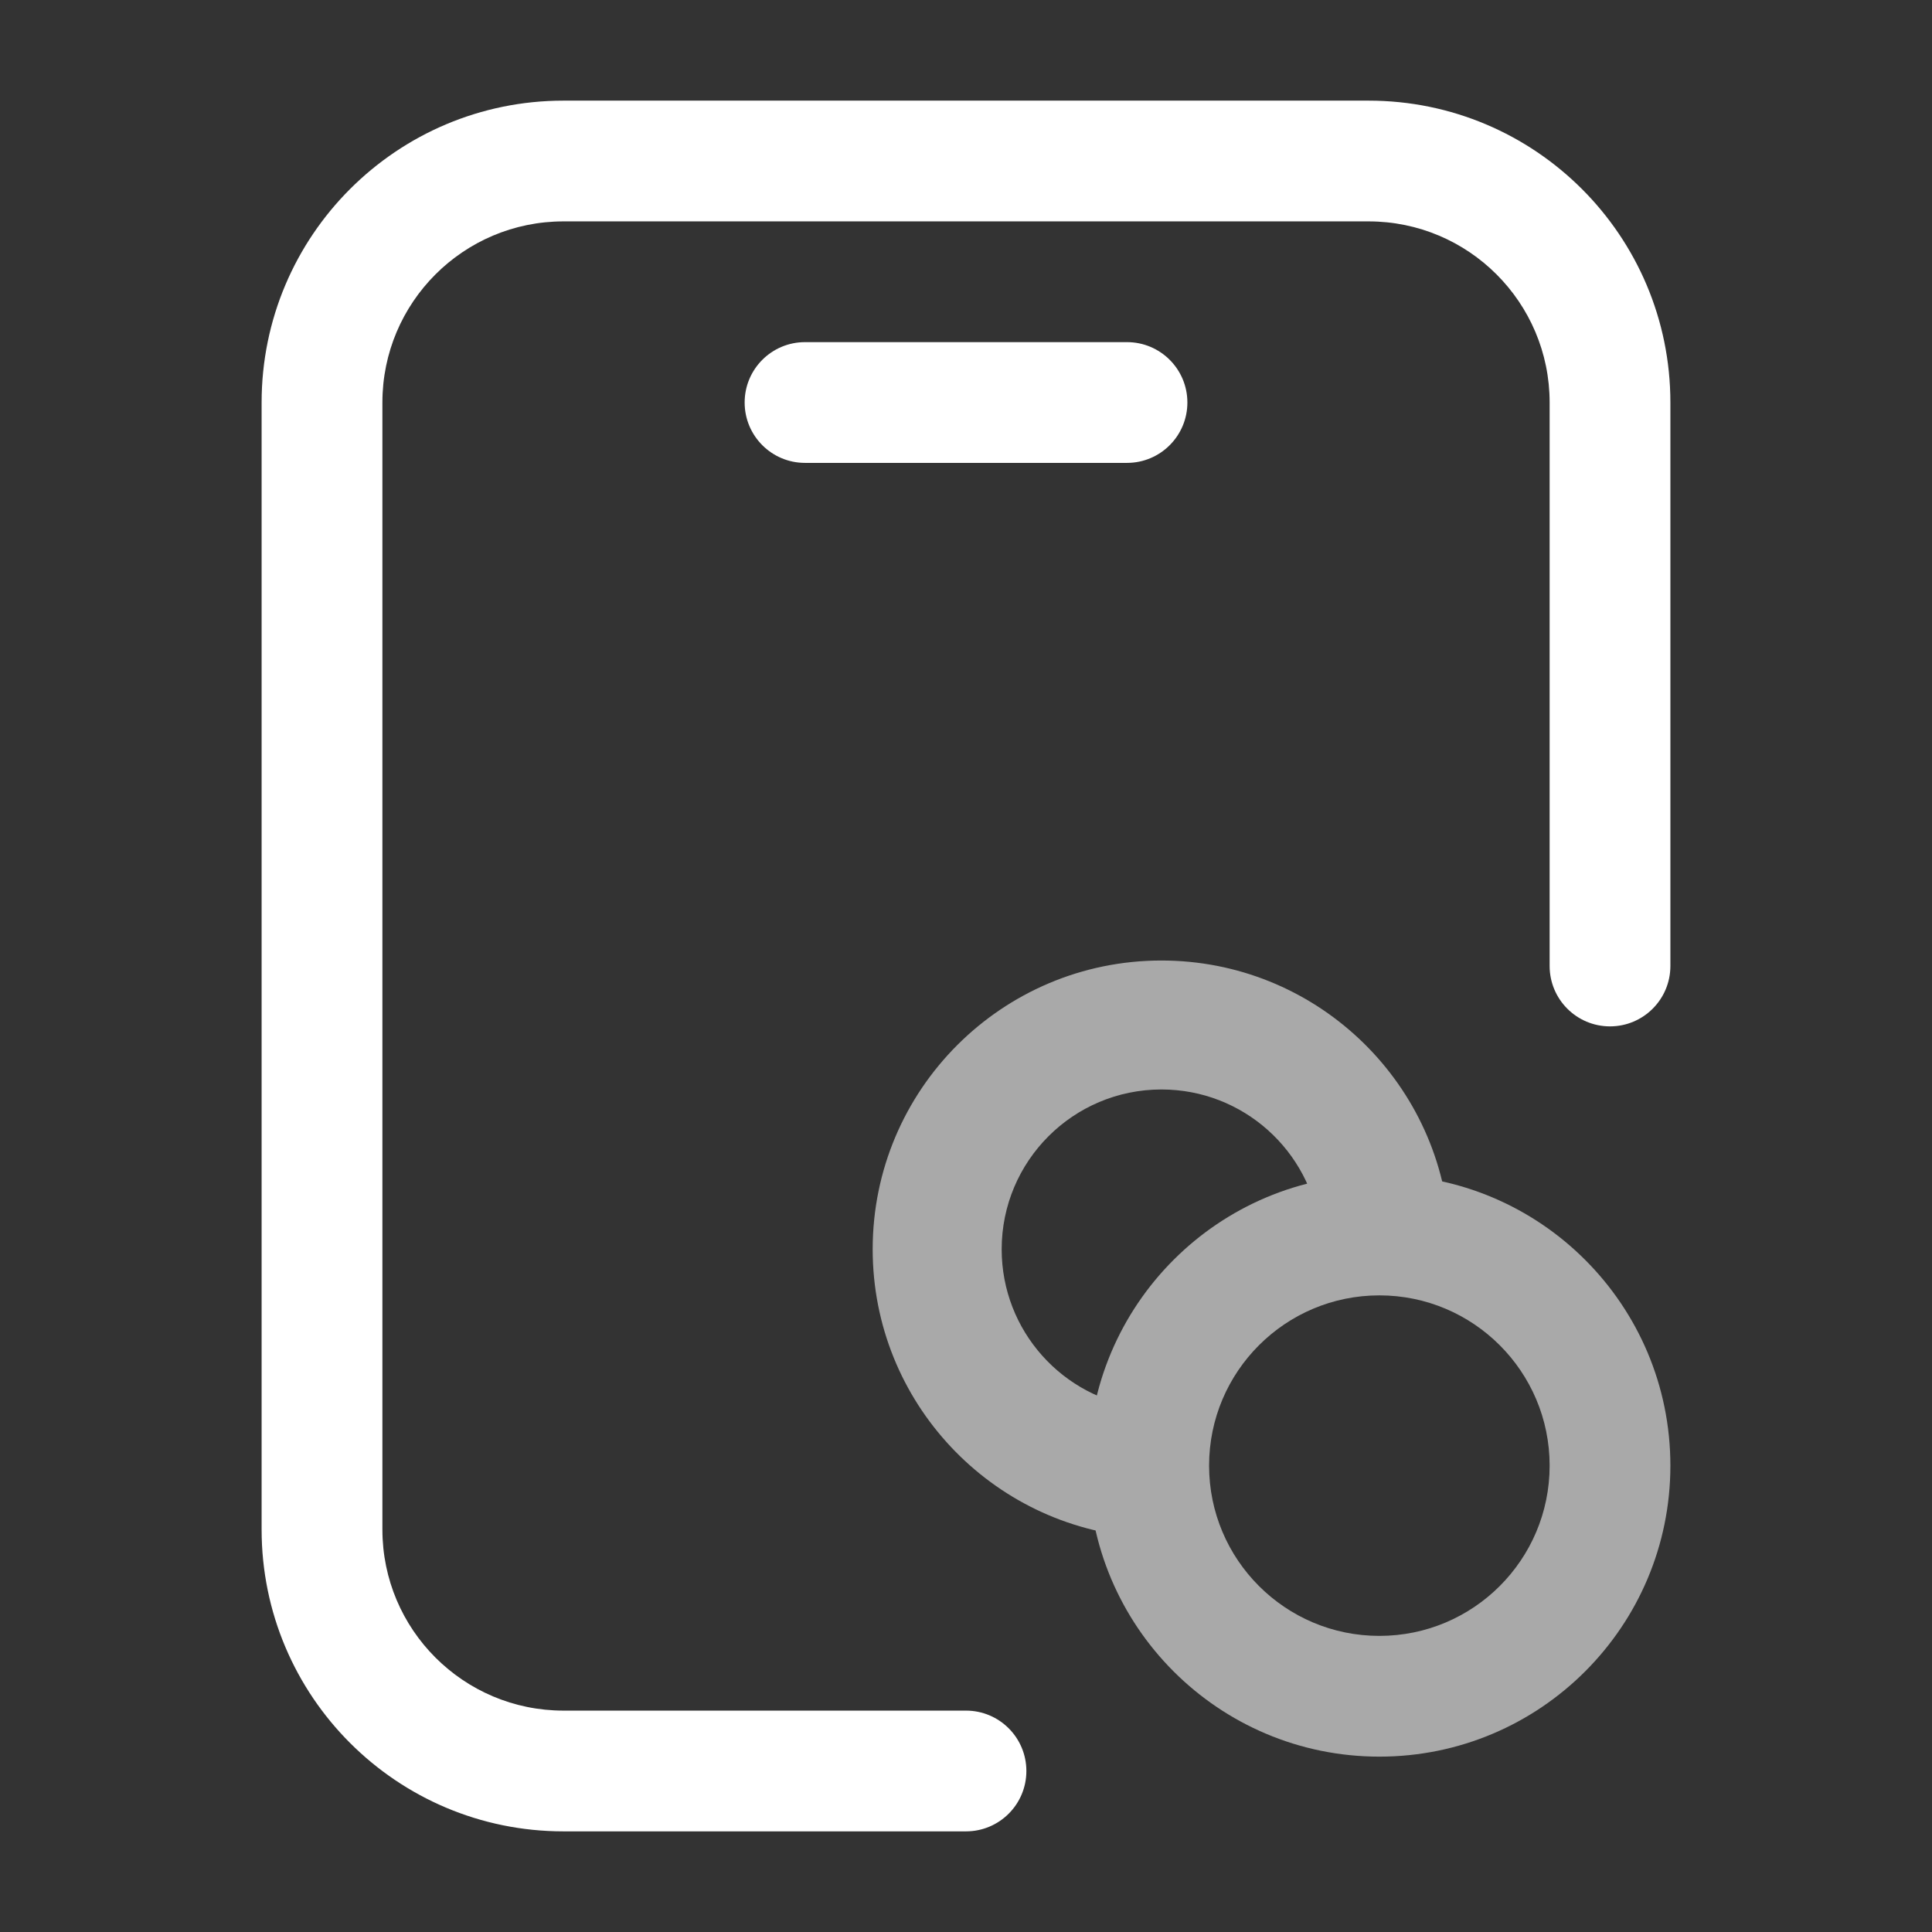
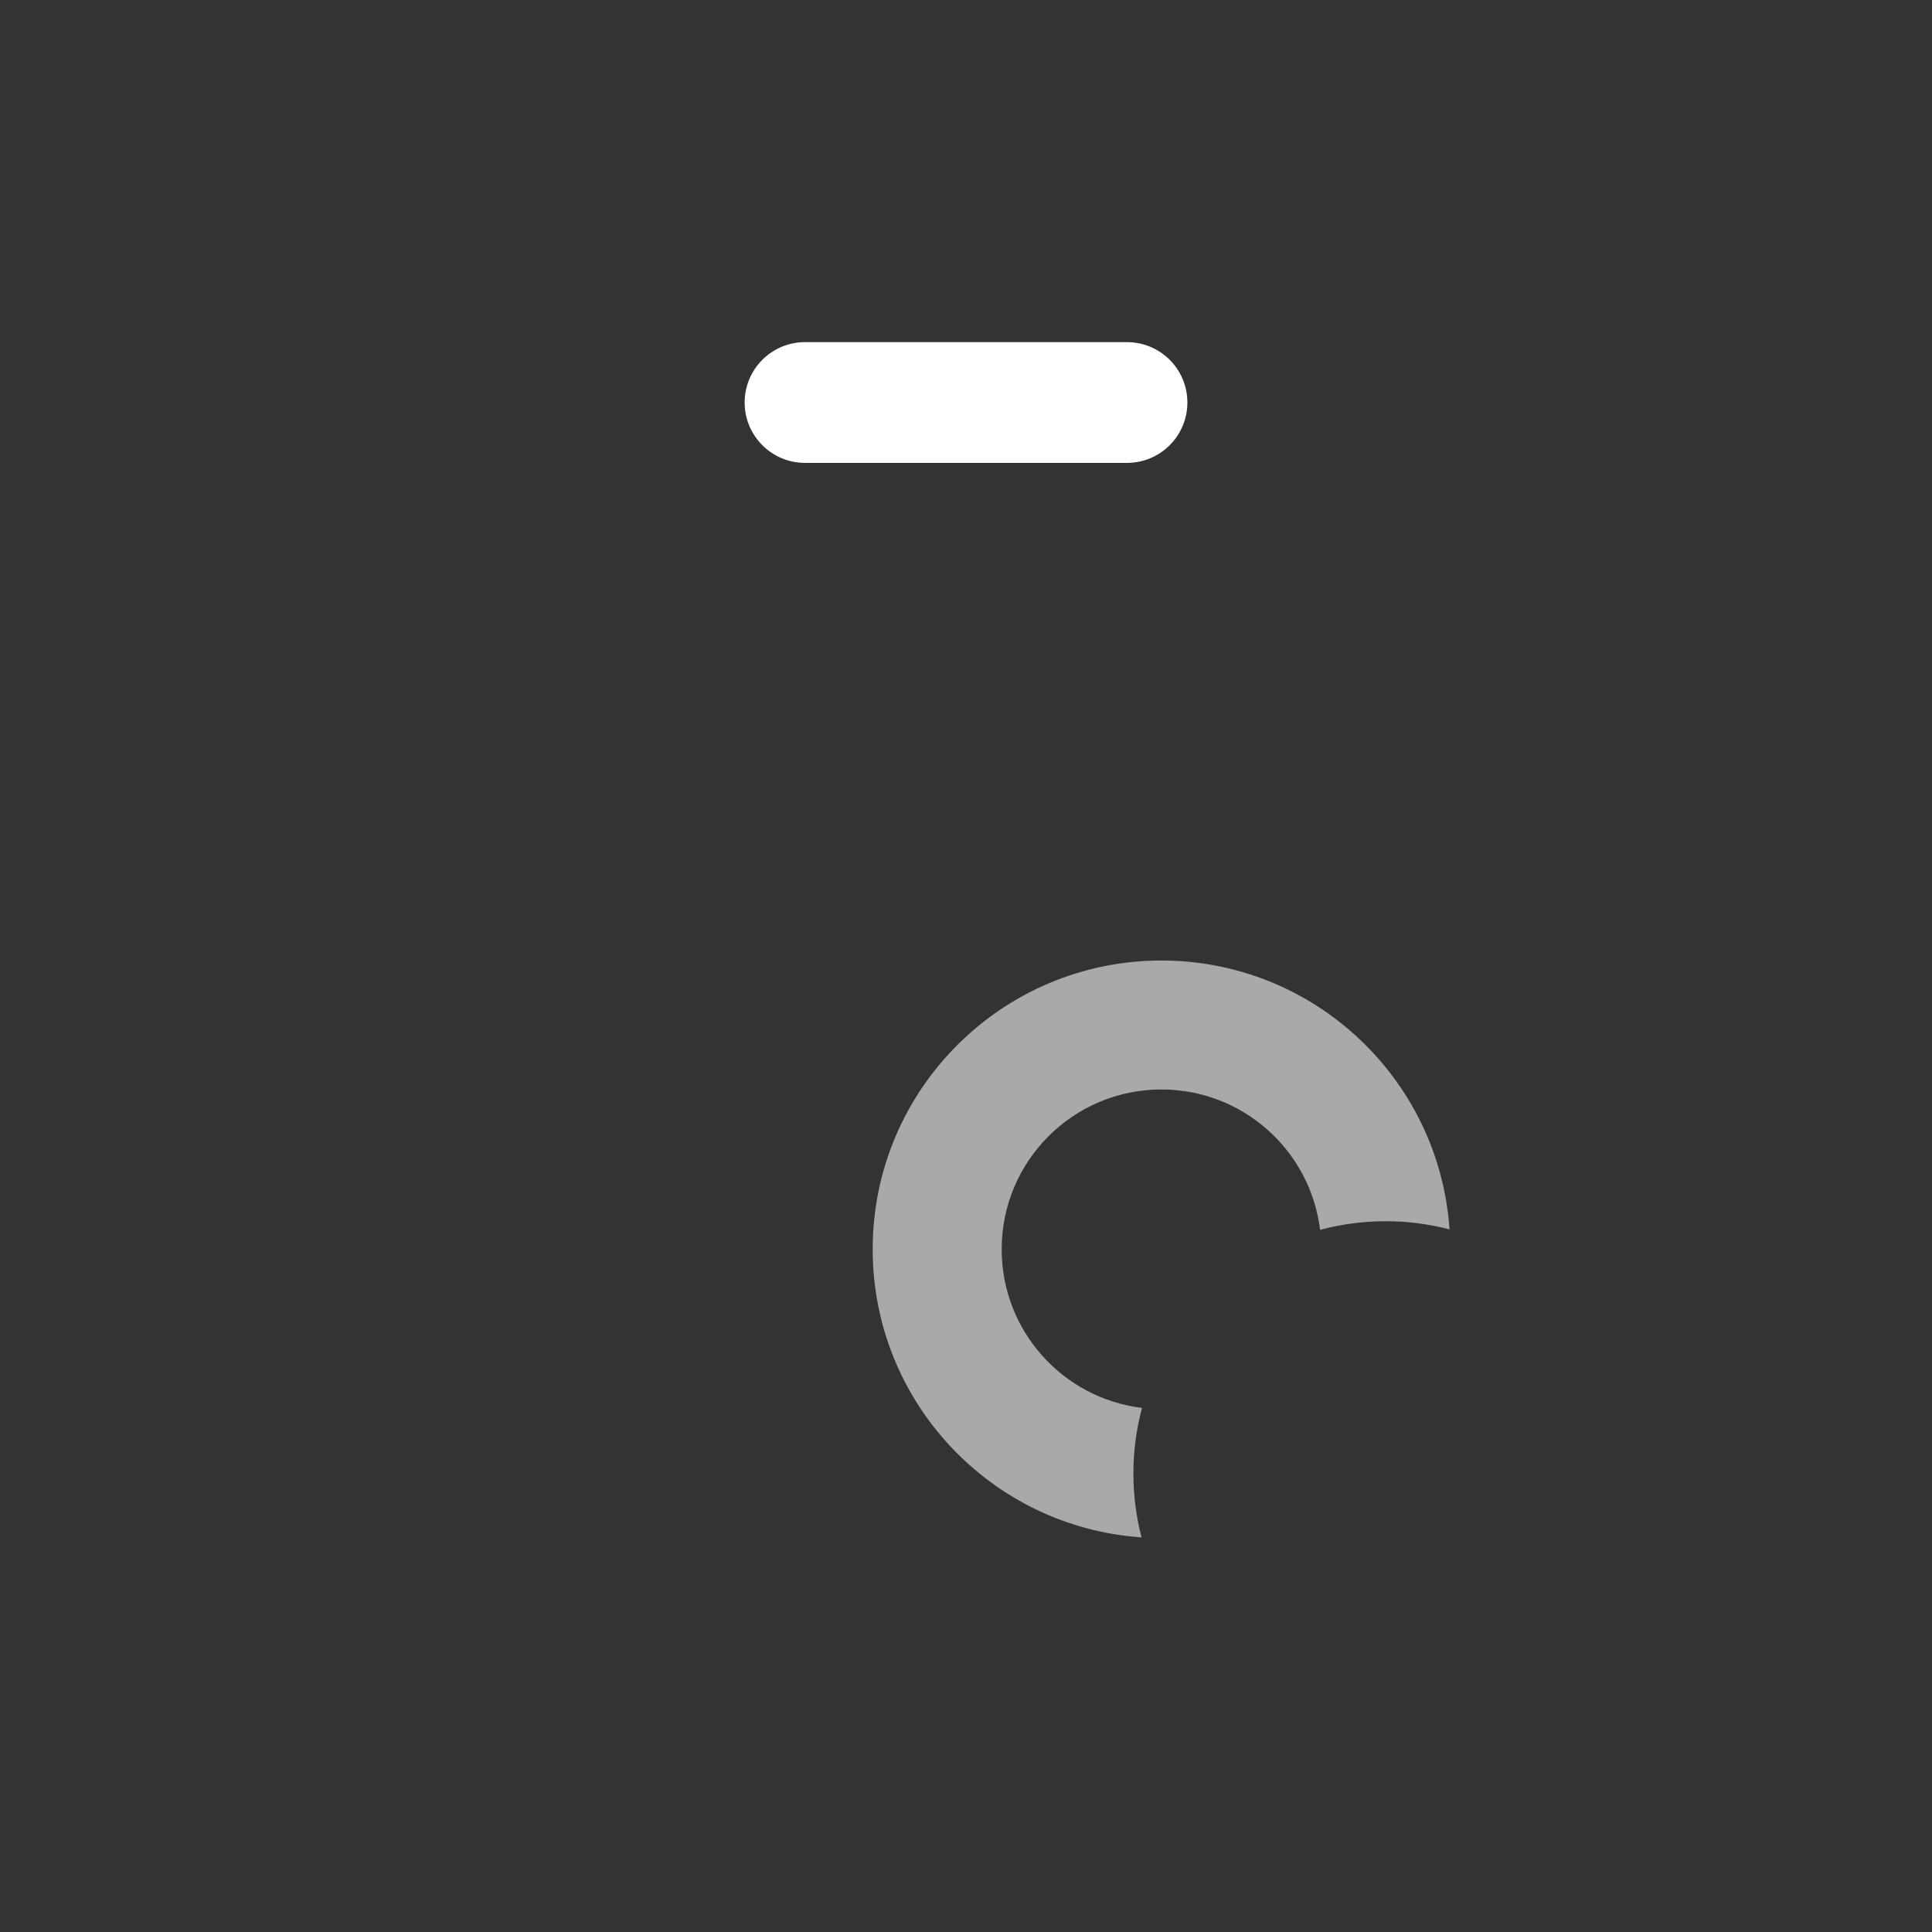
<svg xmlns="http://www.w3.org/2000/svg" width="56" height="56" viewBox="0 0 56 56" fill="none">
  <rect x="0" y="0" width="56" height="56" fill="#333333" stroke="none" />
-   <path fill-rule="evenodd" clip-rule="evenodd" d="M7.583 11.667C7.583 6.834 11.501 2.917 16.334 2.917H39.667C44.499 2.917 48.417 6.834 48.417 11.667V28C48.417 28.966 47.633 29.75 46.667 29.75C45.7 29.75 44.917 28.966 44.917 28V11.667C44.917 8.767 42.566 6.417 39.667 6.417H16.334C13.434 6.417 11.084 8.767 11.084 11.667V44.333C11.084 47.233 13.434 49.583 16.334 49.583H28C28.967 49.583 29.75 50.367 29.75 51.333C29.75 52.3 28.967 53.083 28 53.083H16.334C11.501 53.083 7.583 49.166 7.583 44.333V11.667Z" fill="white" />
-   <path fill-rule="evenodd" clip-rule="evenodd" d="M39.982 37.547C37.256 37.547 35.046 39.757 35.046 42.482C35.046 45.208 37.256 47.417 39.982 47.417C42.707 47.417 44.917 45.208 44.917 42.482C44.917 39.757 42.707 37.547 39.982 37.547ZM31.546 42.482C31.546 37.824 35.323 34.047 39.982 34.047C44.64 34.047 48.417 37.824 48.417 42.482C48.417 47.141 44.64 50.917 39.982 50.917C35.323 50.917 31.546 47.141 31.546 42.482Z" fill="#A9A9A9" />
  <path fill-rule="evenodd" clip-rule="evenodd" d="M29.034 36.211C29.034 33.653 31.107 31.579 33.665 31.579C36.033 31.579 37.985 33.356 38.263 35.648C38.87 35.485 39.508 35.398 40.166 35.398C40.805 35.398 41.425 35.48 42.015 35.634C41.719 31.281 38.094 27.841 33.665 27.841C29.043 27.841 25.295 31.588 25.295 36.211C25.295 40.639 28.735 44.265 33.088 44.561C32.934 43.97 32.852 43.35 32.852 42.712C32.852 42.053 32.939 41.415 33.102 40.809C30.81 40.531 29.034 38.578 29.034 36.211Z" fill="#A9A9A9" />
  <path fill-rule="evenodd" clip-rule="evenodd" d="M21.584 11.667C21.584 10.7 22.367 9.917 23.334 9.917H32.667C33.633 9.917 34.417 10.7 34.417 11.667C34.417 12.633 33.633 13.417 32.667 13.417H23.334C22.367 13.417 21.584 12.633 21.584 11.667Z" fill="white" />
</svg>